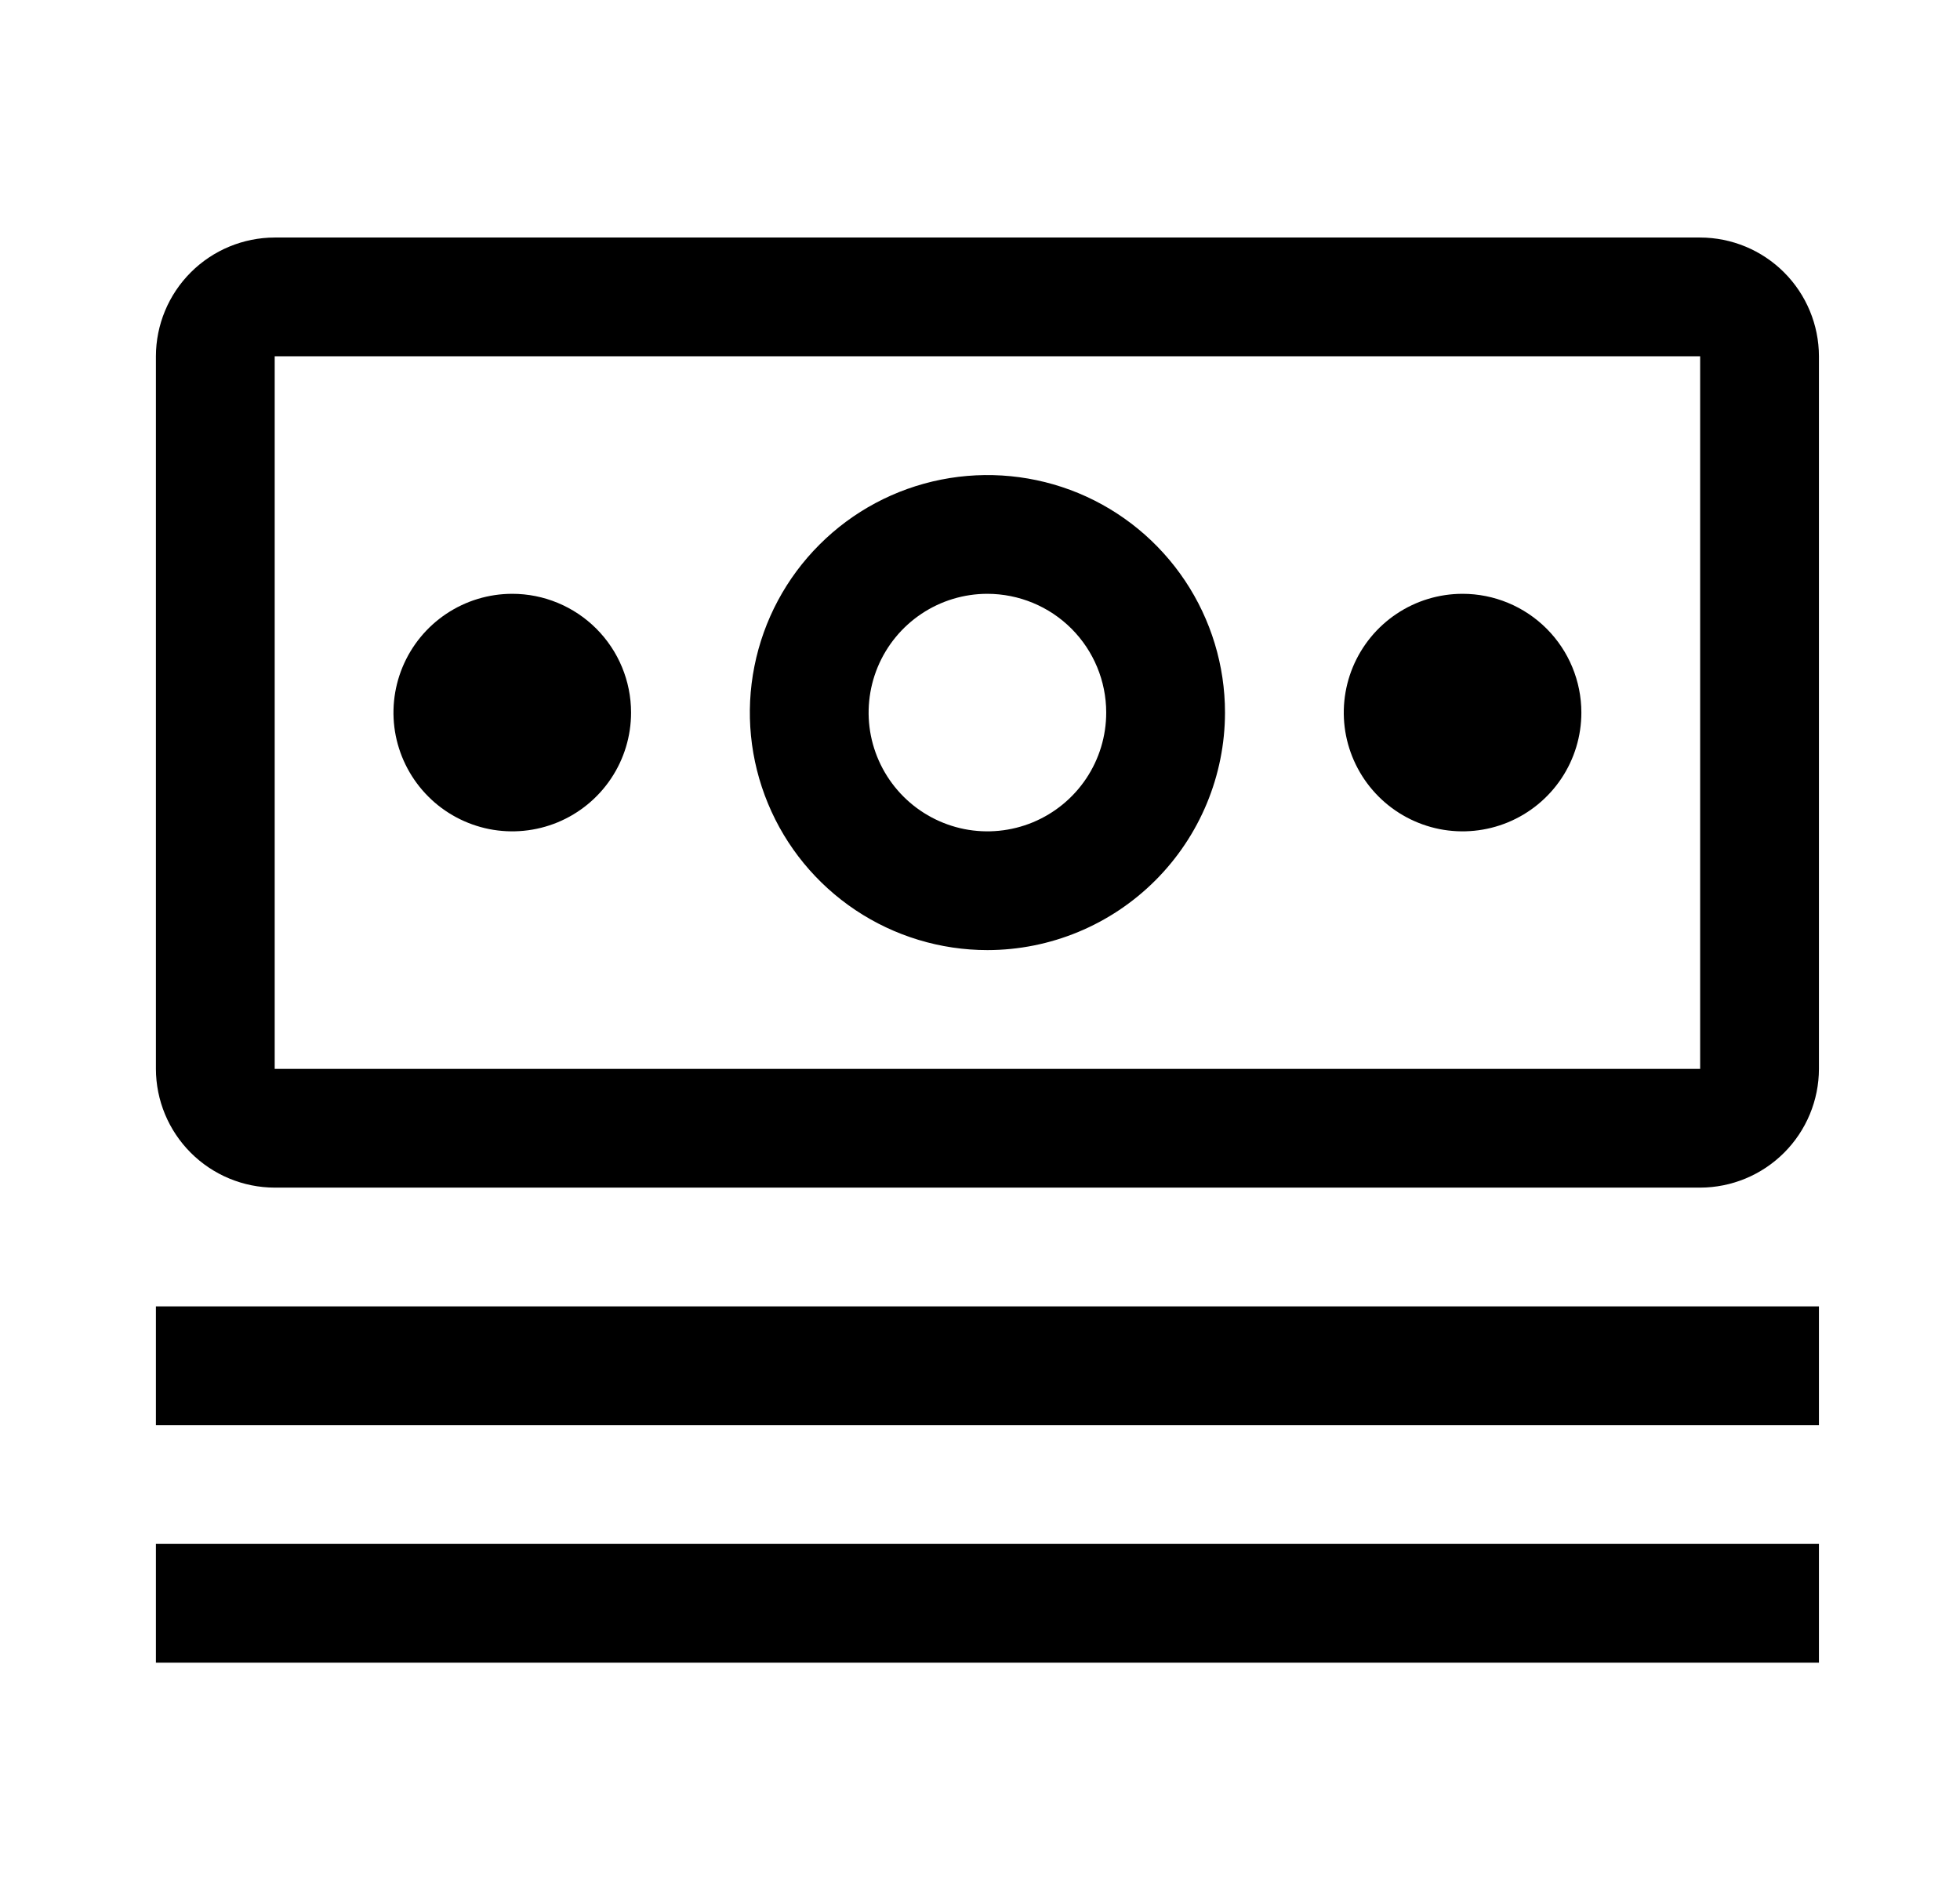
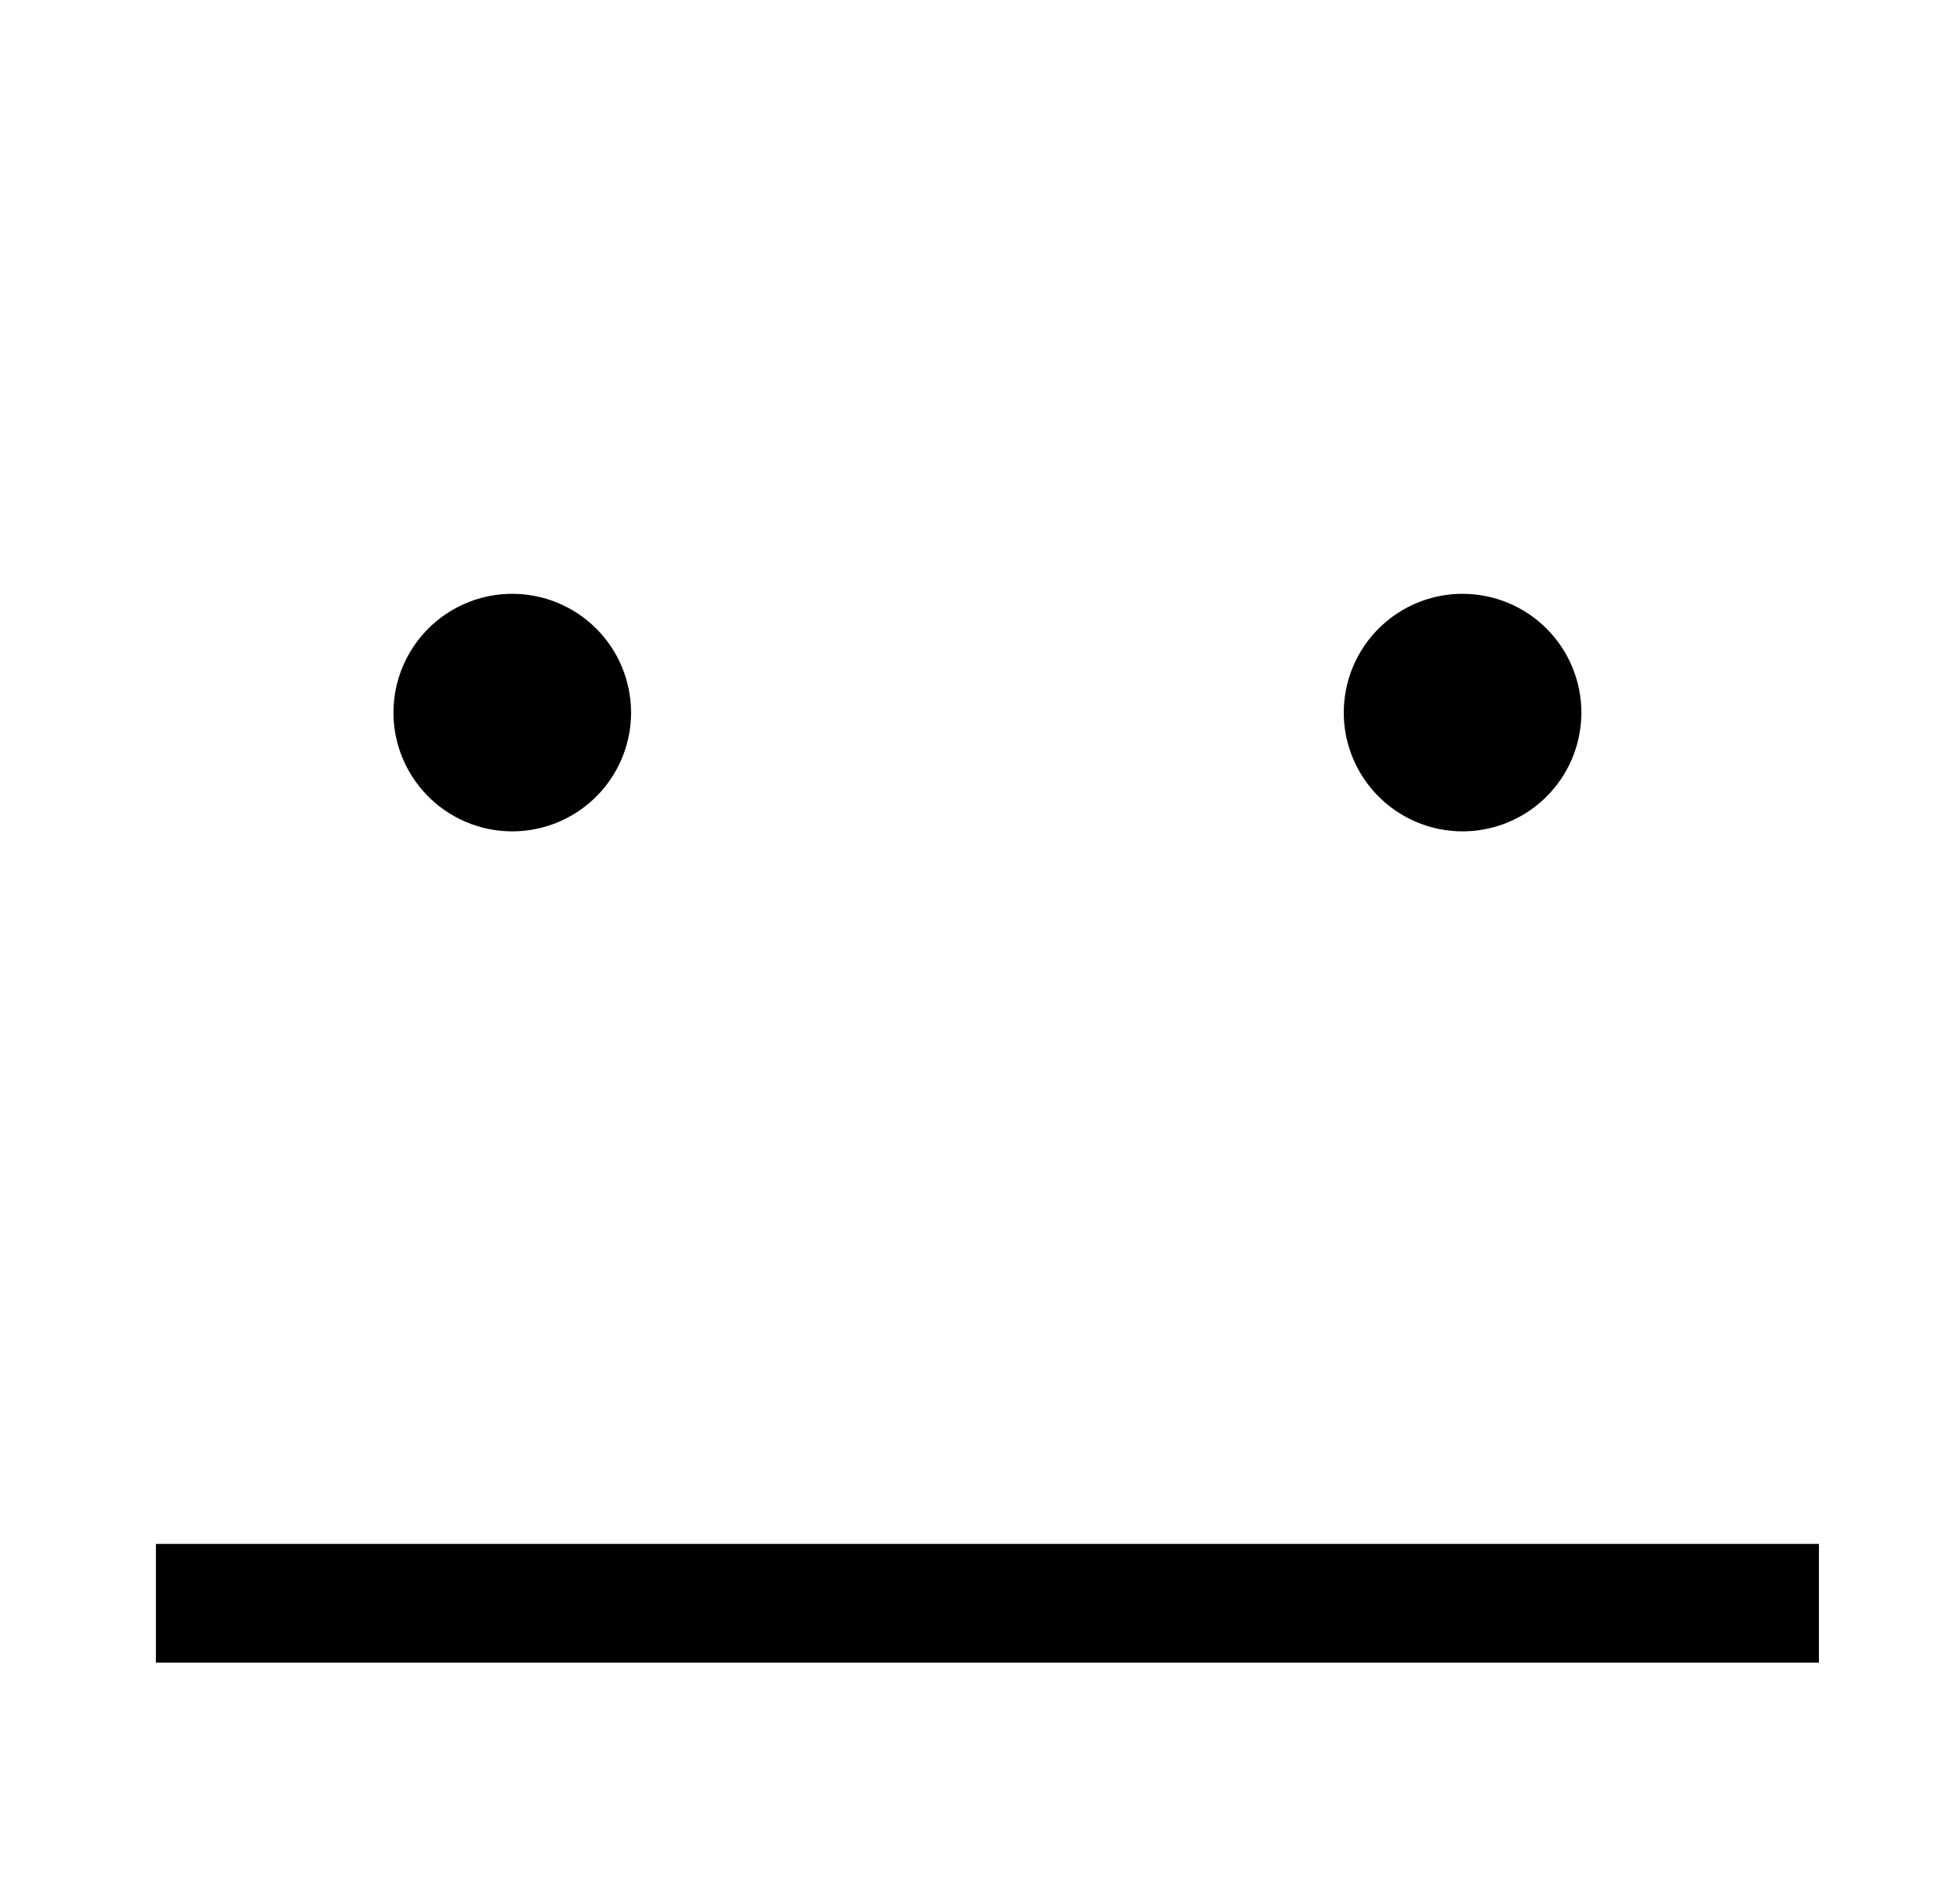
<svg xmlns="http://www.w3.org/2000/svg" width="33" height="32" viewBox="0 0 33 32" fill="none">
-   <path d="M30.625 22H2.625V24H30.625V22Z" fill="black" />
  <path d="M30.625 26H2.625V28H30.625V26Z" fill="black" />
  <path d="M24.625 10C24.229 10 23.843 10.117 23.514 10.337C23.185 10.557 22.929 10.869 22.777 11.235C22.626 11.6 22.586 12.002 22.663 12.39C22.741 12.778 22.931 13.134 23.211 13.414C23.491 13.694 23.847 13.884 24.235 13.962C24.623 14.039 25.025 13.999 25.39 13.848C25.756 13.696 26.068 13.44 26.288 13.111C26.508 12.782 26.625 12.396 26.625 12C26.625 11.47 26.414 10.961 26.039 10.586C25.664 10.211 25.155 10 24.625 10Z" fill="black" />
-   <path d="M16.625 16C15.834 16 15.06 15.765 14.403 15.326C13.745 14.886 13.232 14.262 12.93 13.531C12.627 12.8 12.547 11.996 12.702 11.22C12.856 10.444 13.237 9.731 13.797 9.172C14.356 8.612 15.069 8.231 15.845 8.077C16.621 7.923 17.425 8.002 18.156 8.304C18.887 8.607 19.511 9.12 19.951 9.778C20.39 10.435 20.625 11.209 20.625 12C20.624 13.06 20.202 14.077 19.452 14.827C18.702 15.577 17.686 15.999 16.625 16ZM16.625 10C16.229 10 15.843 10.117 15.514 10.337C15.185 10.557 14.929 10.869 14.777 11.235C14.626 11.6 14.586 12.002 14.663 12.39C14.741 12.778 14.931 13.134 15.211 13.414C15.491 13.694 15.847 13.884 16.235 13.962C16.623 14.039 17.025 13.999 17.39 13.848C17.756 13.696 18.068 13.44 18.288 13.111C18.508 12.782 18.625 12.396 18.625 12C18.625 11.47 18.414 10.961 18.039 10.586C17.664 10.211 17.155 10.001 16.625 10Z" fill="black" />
  <path d="M8.625 10C8.229 10 7.843 10.117 7.514 10.337C7.185 10.557 6.929 10.869 6.777 11.235C6.626 11.6 6.586 12.002 6.663 12.39C6.741 12.778 6.931 13.134 7.211 13.414C7.49 13.694 7.847 13.884 8.235 13.962C8.623 14.039 9.025 13.999 9.39 13.848C9.756 13.696 10.068 13.44 10.288 13.111C10.508 12.782 10.625 12.396 10.625 12C10.625 11.47 10.414 10.961 10.039 10.586C9.664 10.211 9.155 10 8.625 10Z" fill="black" />
-   <path d="M28.625 20H4.625C4.095 19.999 3.587 19.788 3.212 19.413C2.837 19.038 2.626 18.53 2.625 18V6C2.626 5.47 2.837 4.962 3.212 4.587C3.587 4.212 4.095 4.001 4.625 4H28.625C29.155 4.001 29.663 4.212 30.038 4.587C30.413 4.962 30.624 5.47 30.625 6V18C30.624 18.53 30.413 19.038 30.038 19.413C29.663 19.788 29.155 19.999 28.625 20ZM28.625 6H4.625V18H28.625V6Z" fill="black" />
</svg>